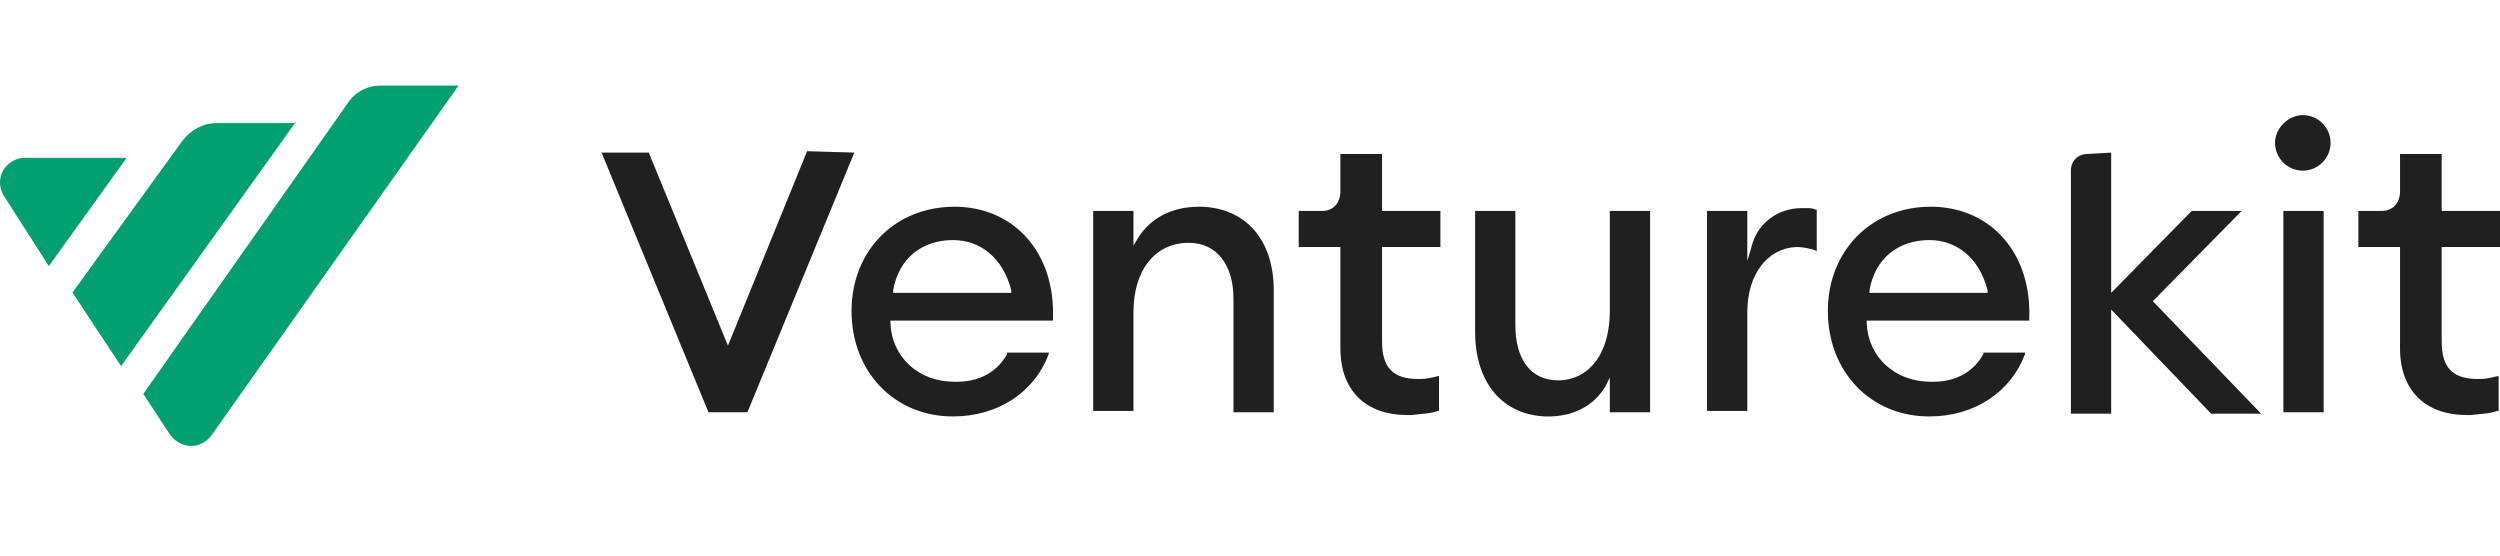
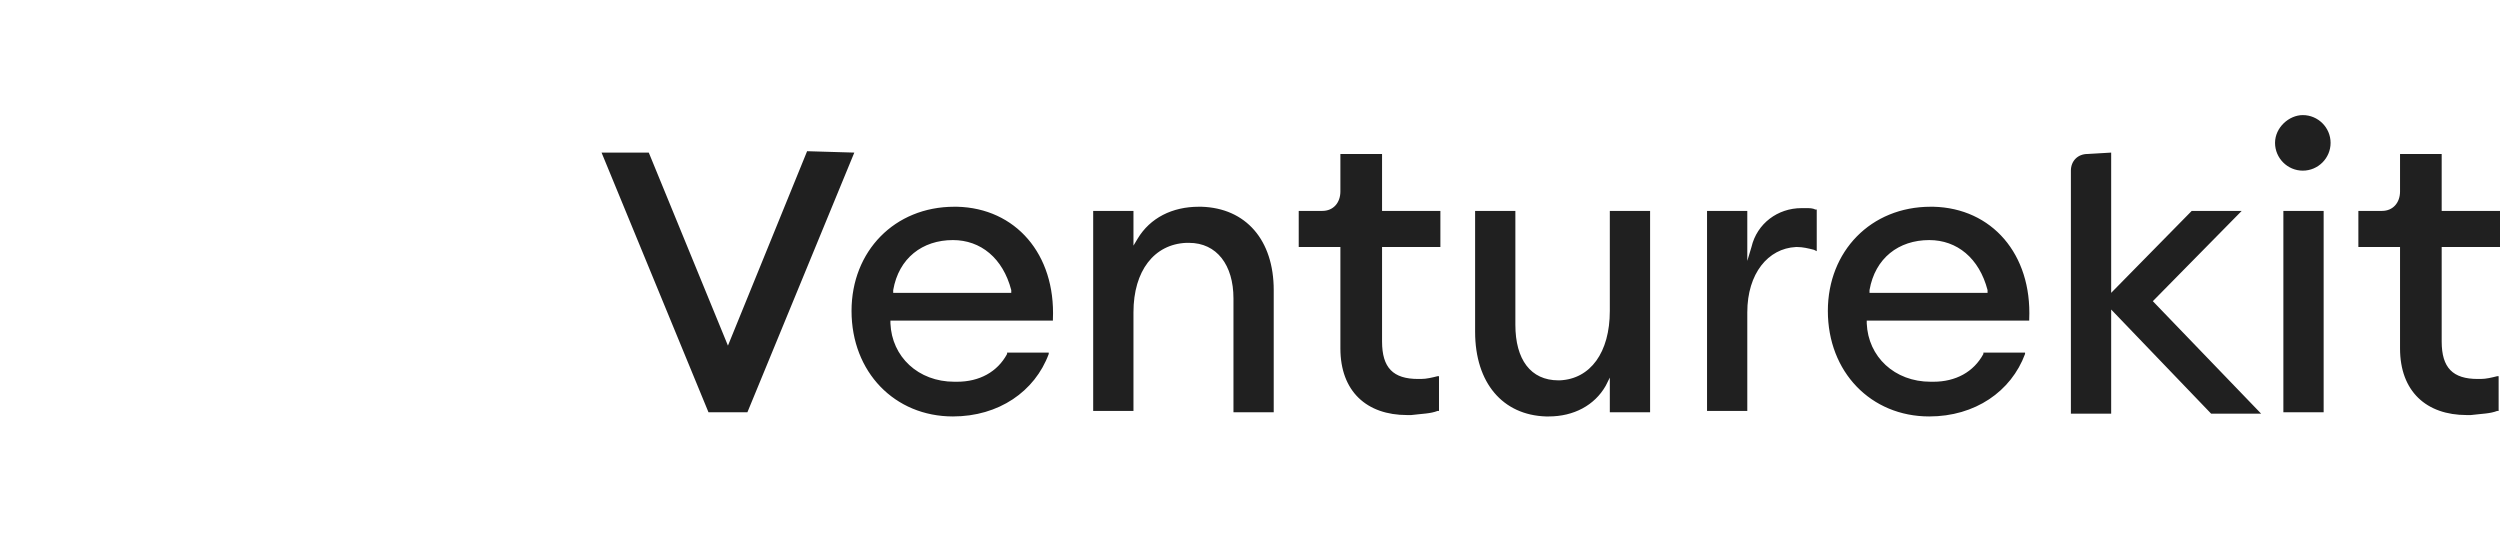
<svg xmlns="http://www.w3.org/2000/svg" width="135" height="30" viewBox="0 0 135 30" fill="none">
  <g clip-path="url(#clip0_3695_451)">
-     <path fill-rule="evenodd" clip-rule="evenodd" d="M24.761 4.621L11.412 23.52C10.962 24.119 10.137 24.27 9.537 23.82C9.387 23.745 9.312 23.595 9.162 23.445L7.737 21.27L18.761 5.596C19.136 4.996 19.811 4.621 20.561 4.621H24.761ZM15.986 6.571L6.537 19.77L3.912 15.795L9.837 7.621C10.287 7.021 10.962 6.646 11.712 6.646H15.986V6.571ZM6.837 8.521L2.637 14.37L0.238 10.621C-0.212 9.946 0.013 9.121 0.613 8.746C0.838 8.596 1.062 8.521 1.362 8.521H6.837Z" fill="#02A071" />
    <path d="M51.533 11.164H51.683C54.833 11.239 57.007 13.714 56.857 17.239V17.314H48.083V17.464C48.158 19.264 49.583 20.614 51.533 20.614H51.683C52.883 20.614 53.858 20.089 54.383 19.114V19.039H56.632V19.114C55.883 21.139 53.933 22.488 51.458 22.488C48.308 22.488 45.983 20.089 45.983 16.789C45.983 13.564 48.308 11.164 51.533 11.164ZM104.254 11.164H104.404C107.553 11.239 109.728 13.714 109.578 17.239V17.314H100.804V17.464C100.879 19.264 102.304 20.614 104.254 20.614H104.404C105.604 20.614 106.578 20.089 107.103 19.114V19.039H109.353V19.114C108.603 21.139 106.653 22.488 104.179 22.488C101.029 22.488 98.704 20.089 98.704 16.789C98.704 13.564 101.029 11.164 104.254 11.164ZM81.83 11.389V17.539C81.83 19.414 82.655 20.539 84.155 20.539H84.23C85.88 20.464 86.93 19.039 86.93 16.789V11.389H89.105V22.264H86.93V20.389L86.705 20.839C86.105 21.889 84.98 22.488 83.63 22.488H83.48C81.156 22.413 79.656 20.689 79.656 17.914V11.389H81.83ZM131.851 8.315V11.389H135.001V13.339H131.851V18.439C131.851 19.864 132.451 20.464 133.801 20.464H133.951C134.251 20.464 134.551 20.389 134.851 20.314H134.926V22.189H134.851C134.476 22.339 134.026 22.339 133.426 22.413H133.201C131.027 22.413 129.602 21.139 129.602 18.814V13.339H127.352V11.389H128.552H128.627C129.227 11.389 129.602 10.94 129.602 10.339V8.315H131.851ZM74.631 8.315V11.389H77.781V13.339H74.631V18.439C74.631 19.864 75.231 20.464 76.581 20.464H76.731C77.031 20.464 77.331 20.389 77.631 20.314H77.706V22.189H77.631C77.256 22.339 76.806 22.339 76.206 22.413H75.981C73.806 22.413 72.381 21.139 72.381 18.814V13.339H70.131V11.389H71.331H71.406C72.006 11.389 72.381 10.94 72.381 10.339V8.315H74.631ZM97.279 11.239H97.504C97.729 11.239 97.879 11.239 98.029 11.314H98.104V13.564L97.954 13.489C97.654 13.414 97.354 13.339 97.054 13.339H96.979C95.479 13.414 94.354 14.764 94.354 16.864V22.189H92.18V11.389H94.354V14.089L94.579 13.339C94.879 12.064 96.004 11.239 97.279 11.239ZM64.732 11.164H64.882C67.282 11.239 68.781 12.964 68.781 15.664V22.264H66.607V16.114C66.607 14.314 65.707 13.114 64.207 13.114H64.057C62.332 13.189 61.207 14.614 61.207 16.864V22.189H59.032V11.389H61.207V13.264L61.432 12.889C62.107 11.764 63.307 11.164 64.732 11.164ZM46.133 8.24L40.359 22.264H38.259L32.484 8.24H35.034L39.309 18.664L43.584 8.165L46.133 8.24ZM125.477 11.389V22.264H123.302V11.389H125.477ZM114.003 8.24V15.814L118.353 11.389H121.052L116.253 16.264L122.102 22.339H119.402L114.003 16.714V22.339H111.828V9.215C111.828 8.69 112.203 8.315 112.728 8.315L114.003 8.24ZM104.179 12.964C102.529 12.964 101.254 13.939 100.954 15.664V15.814H107.328V15.664C106.878 13.939 105.679 12.964 104.179 12.964ZM51.458 12.964C49.808 12.964 48.533 13.939 48.233 15.664V15.814H54.608V15.664C54.158 13.939 52.958 12.964 51.458 12.964ZM124.352 6.215C125.177 6.215 125.852 6.89 125.852 7.715C125.852 8.54 125.177 9.215 124.352 9.215C123.527 9.215 122.852 8.54 122.852 7.715C122.852 6.89 123.602 6.215 124.352 6.215Z" fill="#202020" />
  </g>
  <defs>
    <clipPath id="clip0_3695_451">
      <rect width="135" height="30" fill="white" />
    </clipPath>
  </defs>
</svg>